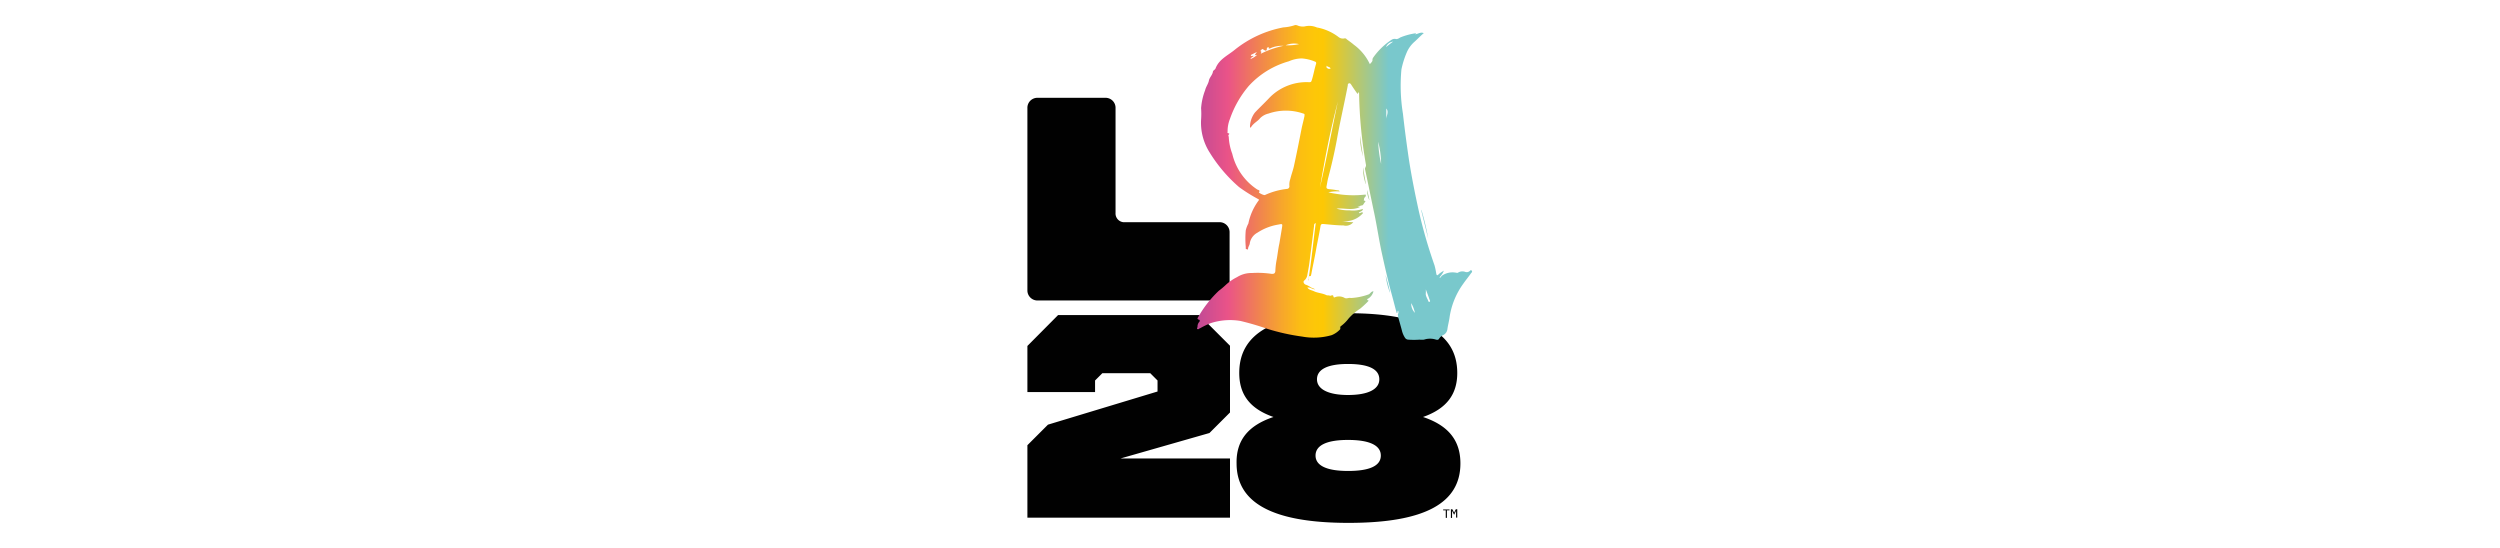
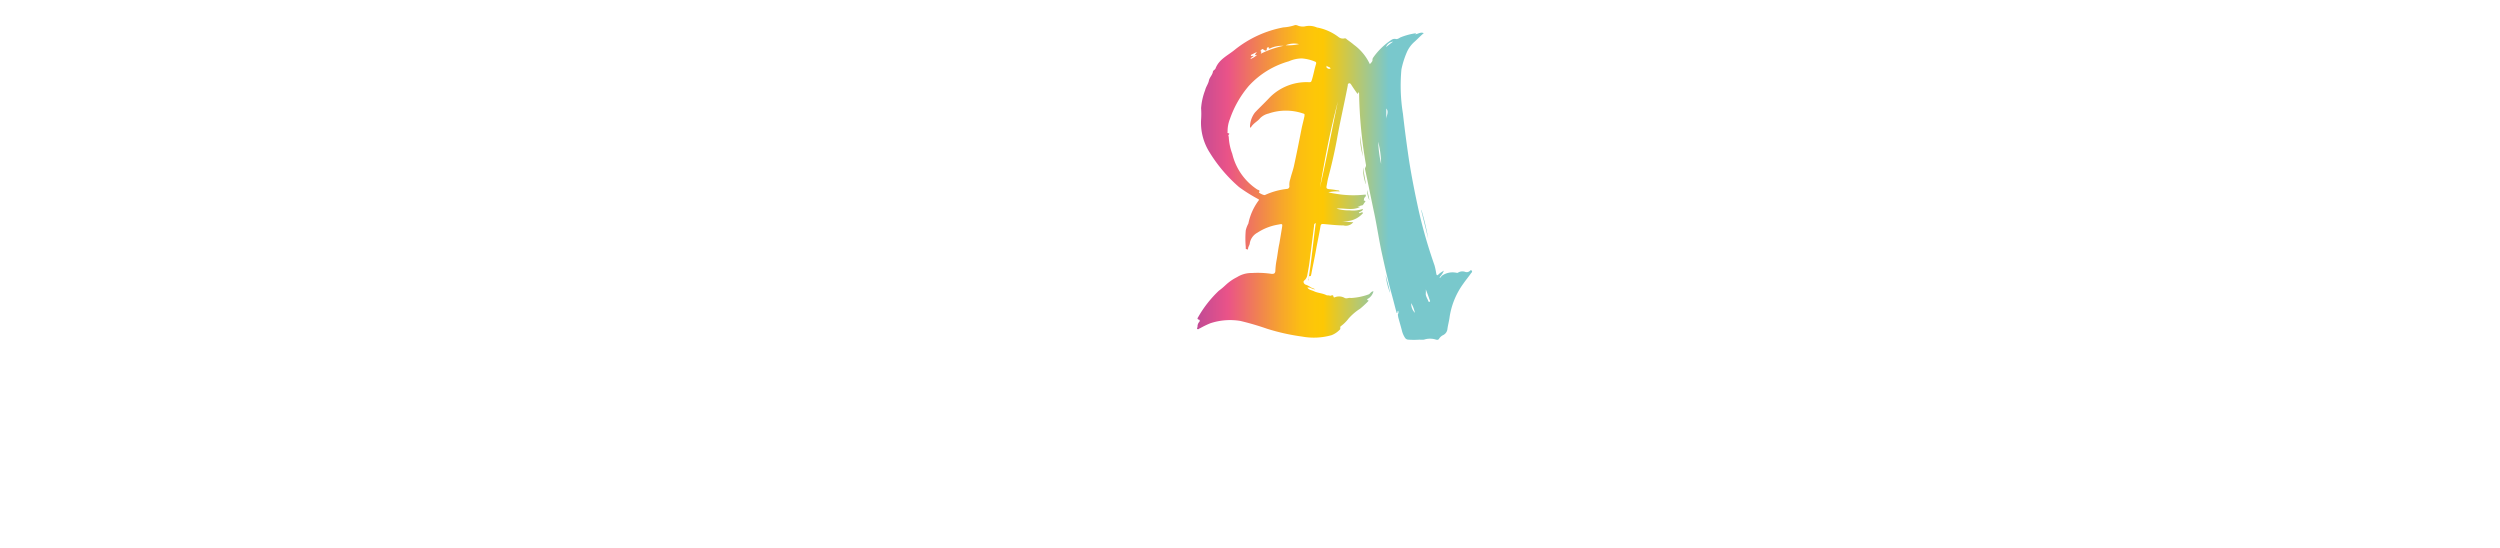
<svg xmlns="http://www.w3.org/2000/svg" id="Capa_1" data-name="Capa 1" viewBox="0 0 365 80">
  <defs>
    <style>.cls-1{fill:#010101;}.cls-2{fill:url(#Degradado_sin_nombre_2);}</style>
    <linearGradient id="Degradado_sin_nombre_2" x1="-78.21" y1="-2542.58" x2="-77.79" y2="-2542.58" gradientTransform="translate(7609.51 275568.82) scale(95.06 108.37)" gradientUnits="userSpaceOnUse">
      <stop offset="0" stop-color="#c24a95" />
      <stop offset="0.11" stop-color="#ea5388" />
      <stop offset="0.22" stop-color="#f08152" />
      <stop offset="0.31" stop-color="#f7a72b" />
      <stop offset="0.38" stop-color="#fcbf11" />
      <stop offset="0.43" stop-color="#fdc708" />
      <stop offset="0.46" stop-color="#fdc804" />
      <stop offset="0.7" stop-color="#79c8cc" />
    </linearGradient>
  </defs>
-   <path class="cls-1" d="M179.54,42.34a1.47,1.47,0,0,1-1.41,1.53H151.52A1.47,1.47,0,0,1,150,42.46V15.8a1.46,1.46,0,0,1,1.41-1.52h9.94a1.46,1.46,0,0,1,1.52,1.41V31.08A1.28,1.28,0,0,0,164,32.44h14a1.46,1.46,0,0,1,1.52,1.41v8.49ZM169,57.16V55.55l-1.06-1.06h-7l-1.06,1.06v1.69H150V50.51L154.48,46H175.1l4.48,4.48v9.74l-3,3-13,3.72h16v8.64H150V65l3-3Zm16.93,3.72c-3.51-1.22-5-3.34-5-6.43,0-5.76,5-8.72,15.91-8.72s15.92,3,15.92,8.72c0,3.09-1.52,5.21-5,6.43,3.81,1.27,5.46,3.52,5.46,6.78,0,5.75-5.12,8.68-16.34,8.68s-16.34-3-16.34-8.68C180.47,64.4,182.12,62.15,185.93,60.88Zm10.88,7.88c3.18,0,4.79-.76,4.79-2.25s-1.65-2.28-4.79-2.28-4.74.8-4.74,2.28S193.72,68.76,196.81,68.76Zm4.57-13.38c0-1.48-1.56-2.24-4.57-2.24s-4.53.8-4.53,2.24,1.65,2.29,4.53,2.29S201.38,56.86,201.38,55.38Zm9.32,19h.93v.13h-.38v1.1h-.17v-1.1h-.38v-.13ZM212,75.62h-.17V74.35h.21l.26.5.25-.5h.21v1.22h-.17v-1l-.29.59-.3-.59v1.06Z" />
  <path class="cls-2" d="M192.37,4.16c-.09-.09-.17,0-.21-.17l0,0a7.42,7.42,0,0,1,3.3,1.44,1,1,0,0,0,.85.17c.12,0,.21,0,.29.12.34.26.72.51,1.06.81A7.31,7.31,0,0,1,200,9.37c.21-.26.42-.39.38-.68a.62.62,0,0,1,.09-.26,9.9,9.9,0,0,1,2.7-2.62.85.85,0,0,1,.56-.13c.25.09.5-.08.71-.21a9.4,9.4,0,0,1,2.38-.63c-.09,0-.13.12-.22.16.43,0,.77-.38,1.27-.16-.46.38-.89.84-1.31,1.22a4.37,4.37,0,0,0-1.18,1.61,12.75,12.75,0,0,0-.77,2.46,25.5,25.5,0,0,0,.22,6.47c.25,2.26.55,4.5.88,6.74.39,2.49.89,5,1.44,7.49a72.23,72.23,0,0,0,2.29,7.91,9.68,9.68,0,0,1,.25,1.19c.05.21.09.38.34.13s.47-.34.76-.55c-.12.46-.46.72-.63,1.05.21,0,.25-.21.34-.29a2.67,2.67,0,0,1,2-.47c.13,0,.25.09.38,0a1.22,1.22,0,0,1,1-.12.66.66,0,0,0,.72-.13c.08-.09.21-.17.29,0s0,.21-.08.29c-.38.55-.81,1.06-1.19,1.61a11.07,11.07,0,0,0-2,5c-.08.51-.21,1-.29,1.53a1.12,1.12,0,0,1-.6.93,1.46,1.46,0,0,0-.63.55c-.09.17-.26.17-.43.13a2.82,2.82,0,0,0-1.77,0,3.39,3.39,0,0,1-.64,0,11.36,11.36,0,0,1-1.65,0,.6.6,0,0,1-.47-.26,3.35,3.35,0,0,1-.46-1.06c-.17-.67-.38-1.35-.55-2,0-.17-.09-.34,0-.46a.5.5,0,0,0,0-.43c-.17.05,0,.26-.21.34-.25-.89-.46-1.78-.72-2.71-.55-2-1-4-1.44-6s-.76-4.27-1.23-6.39c-.42-2-.8-3.89-1.22-5.84-.09-.3.17-.42.12-.72a66.38,66.38,0,0,1-1-10.33c0-.08,0-.25-.08-.25s0,.17-.17.21c-.3-.42-.6-.85-.89-1.31-.09-.13-.17-.26-.34-.22a.27.27,0,0,0-.17.3c-.51,2.67-1.14,5.33-1.61,8-.34,1.82-.76,3.64-1.23,5.42-.12.42-.17.85-.25,1.23s0,.46.38.51a9.74,9.74,0,0,1,1.19.17.3.3,0,0,1,.33.16,5.42,5.42,0,0,0-1.65.13,10.51,10.51,0,0,0,1.1.21,15.1,15.1,0,0,0,4.19.13c.09,0,.13,0,.17,0s0,.13,0,.21-.25.22-.25.43-.13.21.08.25.09.17,0,.26-.21.42-.38.42-.46.17-.67.21c.12,0,.29,0,.42,0-1.14.6-2.33.13-3.47.26a6.13,6.13,0,0,0,1.9.25,4.31,4.31,0,0,0,1.95-.21c0,.38-.46.34-.59.59.21.13.38-.25.63,0a3.45,3.45,0,0,1-3.09,1.18,9.24,9.24,0,0,0,1.65.17,1.38,1.38,0,0,1-1.44.47c-1,0-2-.13-3-.21-.21,0-.3.08-.34.29-.21,1.23-.47,2.42-.68,3.6s-.46,2.29-.67,3.43c-.05.13,0,.3-.22.3s-.17.17-.17.29A.43.43,0,0,1,191,41c.47-2.84.72-5.63,1.1-8.43-.25.09-.25.26-.25.43l-.64,5.08c-.08.67-.21,1.35-.33,2a1.3,1.3,0,0,1-.43.85c-.25.16-.12.5.17.63a2.55,2.55,0,0,1,.68.34c.17.13.42.17.72.34-.47,0-.72-.34-1.14-.26.21.34.59.38.89.51.59.3,1.27.3,1.86.59.17.09.38,0,.51.09s.55-.3.55.21c0,0,.21.09.25,0a1.64,1.64,0,0,1,1.4.13c.29.13.59-.08.89,0a9,9,0,0,0,2.54-.51c.29-.08.38-.47.76-.47a1.79,1.79,0,0,1-.76,1.06c-.05,0-.3.13-.05.26s0,.08,0,.17a14.18,14.18,0,0,1-1.14,1.05,7.77,7.77,0,0,0-1.69,1.44,5.51,5.51,0,0,1-1.11,1.1c-.21.13,0,.39-.16.51a3.45,3.45,0,0,1-1.19.81,9.44,9.44,0,0,1-4.32.21A30.71,30.71,0,0,1,185,48a40.3,40.3,0,0,0-3.89-1.14,9.16,9.16,0,0,0-4.41.34,12.61,12.61,0,0,0-1.48.72c-.12,0-.21.21-.38.13s0-.22,0-.34a1,1,0,0,1,.26-.72.23.23,0,0,0,0-.31l-.06,0c-.34-.13-.17-.26-.08-.43a16.53,16.53,0,0,1,3-3.81,9.94,9.94,0,0,0,1-.84,7.05,7.05,0,0,1,1.65-1.14,3.94,3.94,0,0,1,2.16-.6,13.61,13.61,0,0,1,2.92.13c.34,0,.46-.09.51-.38a10.68,10.68,0,0,1,.21-1.78c.13-.76.21-1.52.38-2.29l.38-2.28v0c.09-.6.09-.6-.55-.47a7.87,7.87,0,0,0-3.05,1.19,2.16,2.16,0,0,0-1.1,1.52c0,.25-.21.47-.25.76,0,0,0,.17-.09.21,0-.17-.25,0-.25-.21s0-.13,0-.21a13.86,13.86,0,0,1,0-2.41,4,4,0,0,1,.38-1,8.41,8.41,0,0,1,1.48-3.34c.17-.21,0-.17-.09-.26a23.91,23.91,0,0,1-2.75-1.73,21.74,21.74,0,0,1-4.31-5.08,8.08,8.08,0,0,1-1.23-4.79,11.37,11.37,0,0,0,0-1.65,9.21,9.21,0,0,1,.59-2.62c.12-.51.46-.93.55-1.4s.51-.8.59-1.31c0-.17.34-.3.38-.47.51-1.35,1.82-1.9,2.84-2.75A16.1,16.1,0,0,1,187.37,4,6.61,6.61,0,0,0,189,3.69c.17-.08.38,0,.59.09a2.07,2.07,0,0,0,.89.08,2.75,2.75,0,0,1,1.91.21c-.13.13-.09.09,0,.09Zm-9.78,14.52c0-.09-.09-.09-.09-.13s0-.13,0-.17a3.55,3.55,0,0,1,.72-1.95c.72-.76,1.44-1.43,2.16-2.2A7.57,7.57,0,0,1,191.1,12c.25,0,.34,0,.42-.3.26-.8.38-1.61.64-2.41,0-.13,0-.21-.09-.26a6.2,6.2,0,0,0-2-.5,4.82,4.82,0,0,0-1.9.42,12.53,12.53,0,0,0-5.85,3.6,14.91,14.91,0,0,0-2.75,4.82,4.74,4.74,0,0,0-.34,1.82c0,.09-.08.22.09.26s.21.08.08.21,0,.25,0,.34a8,8,0,0,0,.51,2.45,8.59,8.59,0,0,0,3.64,5.21c.13.09.51.09.25.42,0,.09.72.47.89.39a10.36,10.36,0,0,1,3.22-.89.37.37,0,0,0,.34-.43,2.47,2.47,0,0,1,.13-1c.17-.72.46-1.44.59-2.16.38-1.74.72-3.47,1.06-5.21.12-.59.29-1.18.42-1.82,0-.17.09-.34-.17-.38a7.76,7.76,0,0,0-5.08,0,2.57,2.57,0,0,0-1.23.68C183.6,17.75,182.93,18,182.59,18.68Zm12.74-3.85c-1.1,4.14-1.9,8.34-2.62,12.57C193.68,23.21,194.44,19,195.33,14.83Zm-11.22-7a13.45,13.45,0,0,1,3.3-1.14,4.14,4.14,0,0,0-1.9.34.22.22,0,0,1-.3,0s.17-.16,0-.12-.25,0-.25.17c0,.38-.17.38-.47.17s-.25,0-.38.08-.08.13,0,.21C184.32,7.59,184,7.67,184.11,7.84Zm17.53,16.09a13.41,13.41,0,0,0-.42-3.22A17.53,17.53,0,0,0,201.64,23.93Zm6.52,18.2a5.47,5.47,0,0,1,0,.81c0,.29.21.63.34.93,0,.08.08.25.21.21s.08-.21,0-.34c-.17-.51-.38-1.06-.59-1.61ZM187.71,6.61a7.12,7.12,0,0,0,1.95-.17A3.13,3.13,0,0,0,187.71,6.61Zm-5.12,2a2.83,2.83,0,0,0,.93-.59c-.08,0-.21,0-.34.08a2.39,2.39,0,0,1,.34-.51c-.3.13-.55.26-.8.39-.05,0-.09.08-.09.12s.09.09.17.09.13-.13.21,0C182.93,8.31,182.72,8.35,182.59,8.56Zm24,37.13a4.89,4.89,0,0,0-.55-1.48A1.92,1.92,0,0,0,206.59,45.69ZM202.4,15.84c0,.51,0,1,0,1.57C202.4,16.9,202.82,16.35,202.4,15.84Zm0-9c.34-.26.63-.51,1-.76A1.2,1.2,0,0,0,202.36,6.87ZM194.27,10c-.12-.25-.38-.21-.51-.34s-.08,0-.08.05v.17C193.85,10,194,10.13,194.27,10Zm13.25,20.62a.33.33,0,0,0,0,.17l1,4.06a36,36,0,0,0-1-4.23ZM199,22.83c-.17-1.06-.29-2-.42-3A9.61,9.61,0,0,0,199,22.83Zm3.94,19.85c-.17-.85-.42-1.69-.64-2.54A10.64,10.64,0,0,0,202.91,42.68Zm-3.52-15.83L199,24.44A7.07,7.07,0,0,0,199.39,26.85Zm.51,2.33a14.33,14.33,0,0,0-.34-1.44A3.58,3.58,0,0,0,199.9,29.18Z" />
</svg>